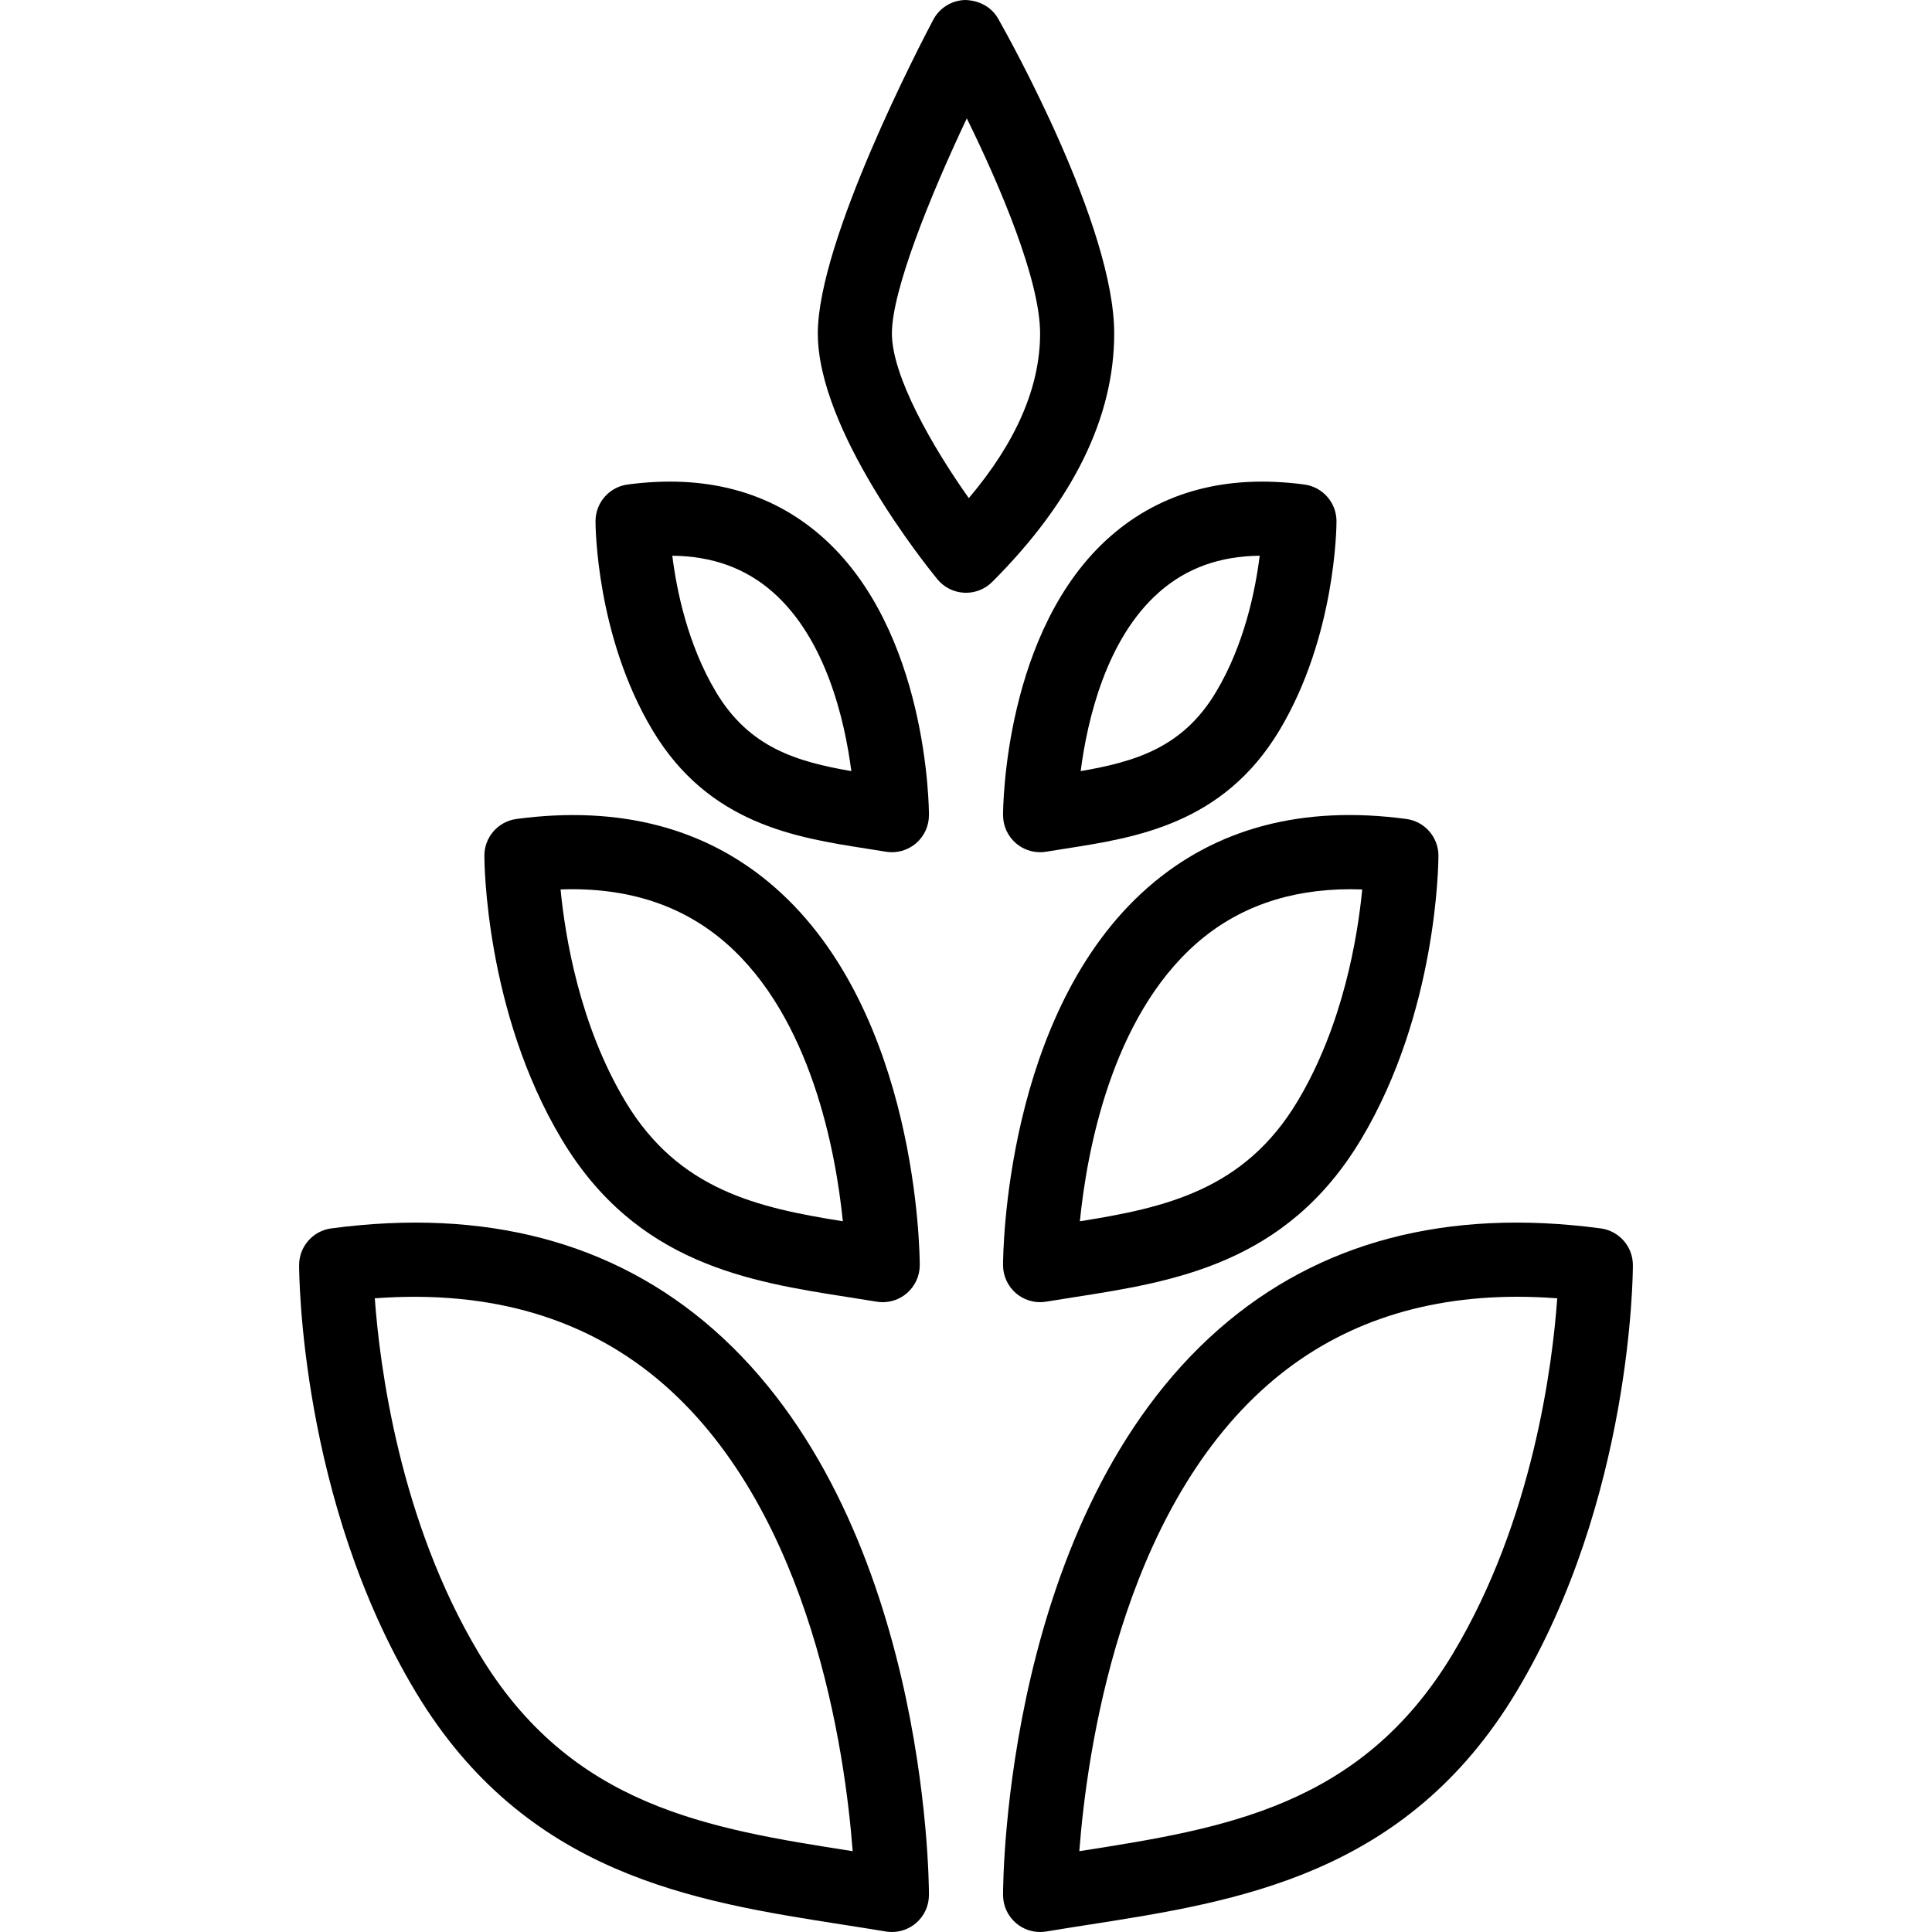
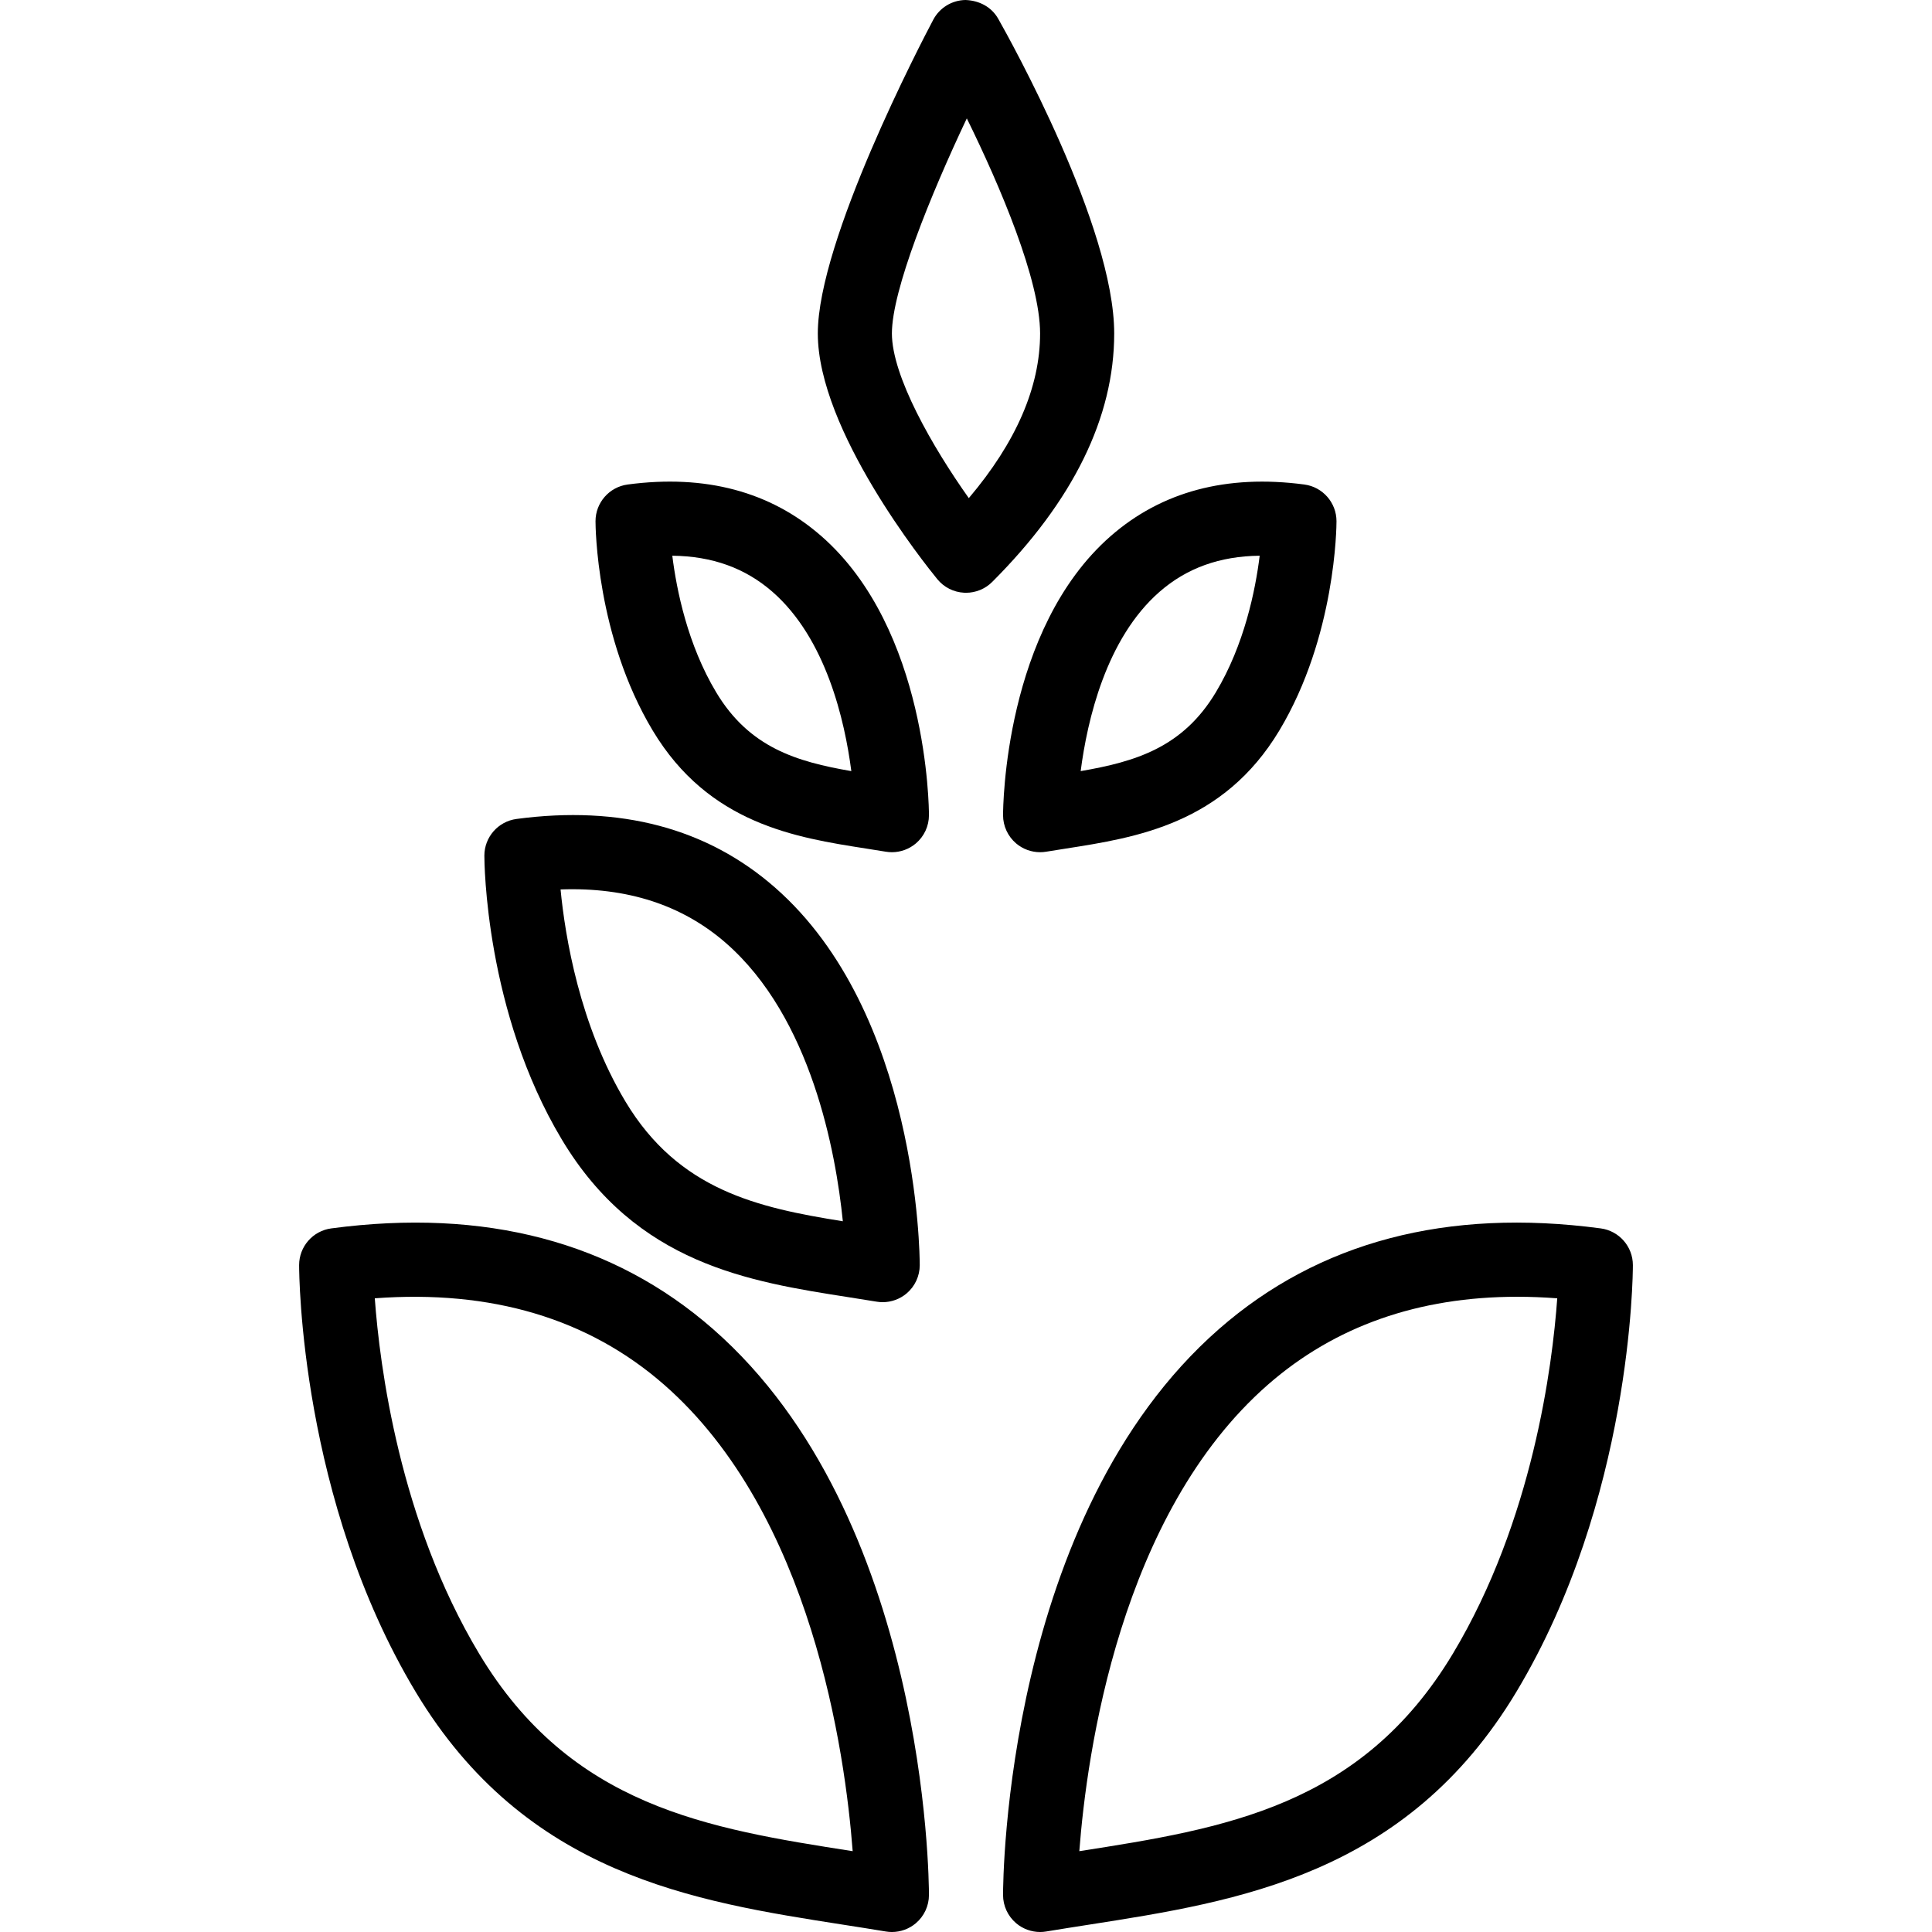
<svg xmlns="http://www.w3.org/2000/svg" fill="#000000" height="800px" width="800px" version="1.1" id="Layer_1" viewBox="0 0 512 512" xml:space="preserve">
  <g>
    <g>
      <path d="M188.954,352.208c-26.406-23.122-60.439-32.097-101.165-26.67c-4.876,0.652-8.519,4.813-8.519,9.732    c0,2.517,0.35,62.213,30.855,113.054c29.158,48.593,73.805,55.564,113.198,61.719c3.83,0.599,7.647,1.194,11.424,1.822    c0.542,0.091,1.079,0.134,1.616,0.134c2.306,0,4.559-0.815,6.347-2.325c2.201-1.87,3.471-4.607,3.471-7.493    C246.182,498.102,245.53,401.74,188.954,352.208z M126.962,438.219c-21.132-35.218-26.348-76.447-27.638-94.156    c30.874-2.301,56.599,5.35,76.643,22.873c39.192,34.263,48.018,97.627,50.002,123.644    C187.559,484.582,151.311,478.801,126.962,438.219z" />
    </g>
  </g>
  <g>
    <g>
      <path d="M424.21,325.538c-40.721-5.432-74.75,3.548-101.165,26.67c-56.575,49.532-57.227,145.894-57.227,149.974    c0,2.886,1.271,5.623,3.471,7.493c1.788,1.51,4.042,2.325,6.348,2.325c0.537,0,1.074-0.043,1.616-0.134    c3.778-0.628,7.594-1.223,11.424-1.822c39.393-6.156,84.041-13.126,113.198-61.719c30.505-50.841,30.855-110.537,30.855-113.054    C432.73,330.352,429.086,326.19,424.21,325.538z M385.038,438.219c-24.349,40.582-60.597,46.364-99.008,52.361    c1.985-26.018,10.811-89.381,50.002-123.644c17.71-15.485,39.868-23.28,66.053-23.28c3.461,0,6.995,0.139,10.6,0.412    C411.42,361.739,406.237,402.882,385.038,438.219z" />
    </g>
  </g>
  <g>
    <g>
-       <path d="M372.679,217.033c-27.528-3.691-50.539,2.44-68.484,18.155c-37.94,33.218-38.377,97.368-38.377,100.082    c0,2.886,1.271,5.623,3.471,7.493c1.788,1.51,4.042,2.325,6.348,2.325c0.537,0,1.074-0.043,1.616-0.134l7.392-1.179    c26.353-4.113,56.225-8.778,76.005-41.747c20.313-33.861,20.548-73.589,20.548-75.263    C381.198,221.847,377.554,217.686,372.679,217.033z M343.813,291.922c-14.104,23.51-35.098,28.132-57.635,31.732    c1.831-18.313,8.279-53.842,30.951-73.69c10.868-9.516,24.536-14.31,40.745-14.31c1.031,0,2.076,0.019,3.131,0.057    C359.792,248.229,355.957,271.686,343.813,291.922z" />
-     </g>
+       </g>
  </g>
  <g>
    <g>
      <path d="M345.664,128.4c-20.605-2.738-37.845,1.874-51.354,13.697c-28.165,24.666-28.491,71.931-28.491,73.93    c0,2.886,1.271,5.628,3.471,7.493c1.788,1.51,4.042,2.325,6.348,2.325c0.537,0,1.079-0.043,1.616-0.134l5.293-0.844    c18.548-2.9,41.632-6.51,56.494-31.281c14.972-24.953,15.145-54.221,15.145-55.453C354.183,133.214,350.539,129.052,345.664,128.4    z M322.202,183.48c-8.778,14.636-21.276,18.362-35.812,20.873c1.736-13.409,6.707-35.131,20.902-47.519    c7.196-6.285,15.935-9.444,26.54-9.564C332.696,156.412,329.767,170.876,322.202,183.48z" />
    </g>
  </g>
  <g>
    <g>
      <path d="M217.69,142.097c-13.51-11.832-30.773-16.439-51.354-13.697c-4.876,0.652-8.519,4.813-8.519,9.732    c0,1.232,0.173,30.5,15.149,55.453c14.862,24.771,37.941,28.381,56.489,31.281l5.293,0.844c0.537,0.091,1.079,0.134,1.616,0.134    c2.306,0,4.559-0.815,6.347-2.325c2.201-1.865,3.471-4.607,3.471-7.493C246.182,214.028,245.856,166.763,217.69,142.097z     M189.803,183.48c-7.565-12.608-10.499-27.067-11.635-36.21c10.604,0.12,19.344,3.279,26.54,9.564    c14.195,12.388,19.167,34.11,20.902,47.519C211.074,201.841,198.581,198.116,189.803,183.48z" />
    </g>
  </g>
  <g>
    <g>
      <path d="M205.365,235.189c-17.949-15.715-41.004-21.823-68.484-18.155c-4.876,0.652-8.519,4.813-8.519,9.732    c0,1.673,0.235,41.407,20.552,75.263c19.78,32.964,49.648,37.629,76.001,41.747l7.392,1.179c0.542,0.091,1.079,0.134,1.616,0.134    c2.306,0,4.559-0.815,6.348-2.325c2.201-1.865,3.471-4.607,3.471-7.493C243.741,332.557,243.305,268.407,205.365,235.189z     M165.751,291.922c-12.143-20.236-15.983-43.693-17.197-56.211c17.647-0.638,32.274,4.123,43.828,14.21    c22.623,19.766,29.119,55.377,30.979,73.728C200.834,320.049,179.85,315.423,165.751,291.922z" />
    </g>
  </g>
  <g>
    <g>
      <path d="M264.543,4.981c-1.769-3.126-4.991-4.842-8.682-4.981c-3.586,0.053-6.86,2.057-8.538,5.226    c-3.131,5.916-30.596,58.507-30.596,83.139c0,25.672,28.434,61.163,31.675,65.128c1.755,2.148,4.338,3.452,7.11,3.586    c0.163,0.01,0.326,0.014,0.489,0.014c2.598,0,5.096-1.031,6.942-2.877c21.453-21.453,32.331-43.607,32.331-65.852    C295.273,60.07,267.688,10.538,264.543,4.981z M256.743,132.01c-9.674-13.634-20.38-32.36-20.38-43.646    c0-11.396,10.168-36.541,19.852-56.992c8.84,17.973,19.421,42.85,19.421,56.992C275.637,102.555,269.289,117.201,256.743,132.01z" />
    </g>
  </g>
</svg>